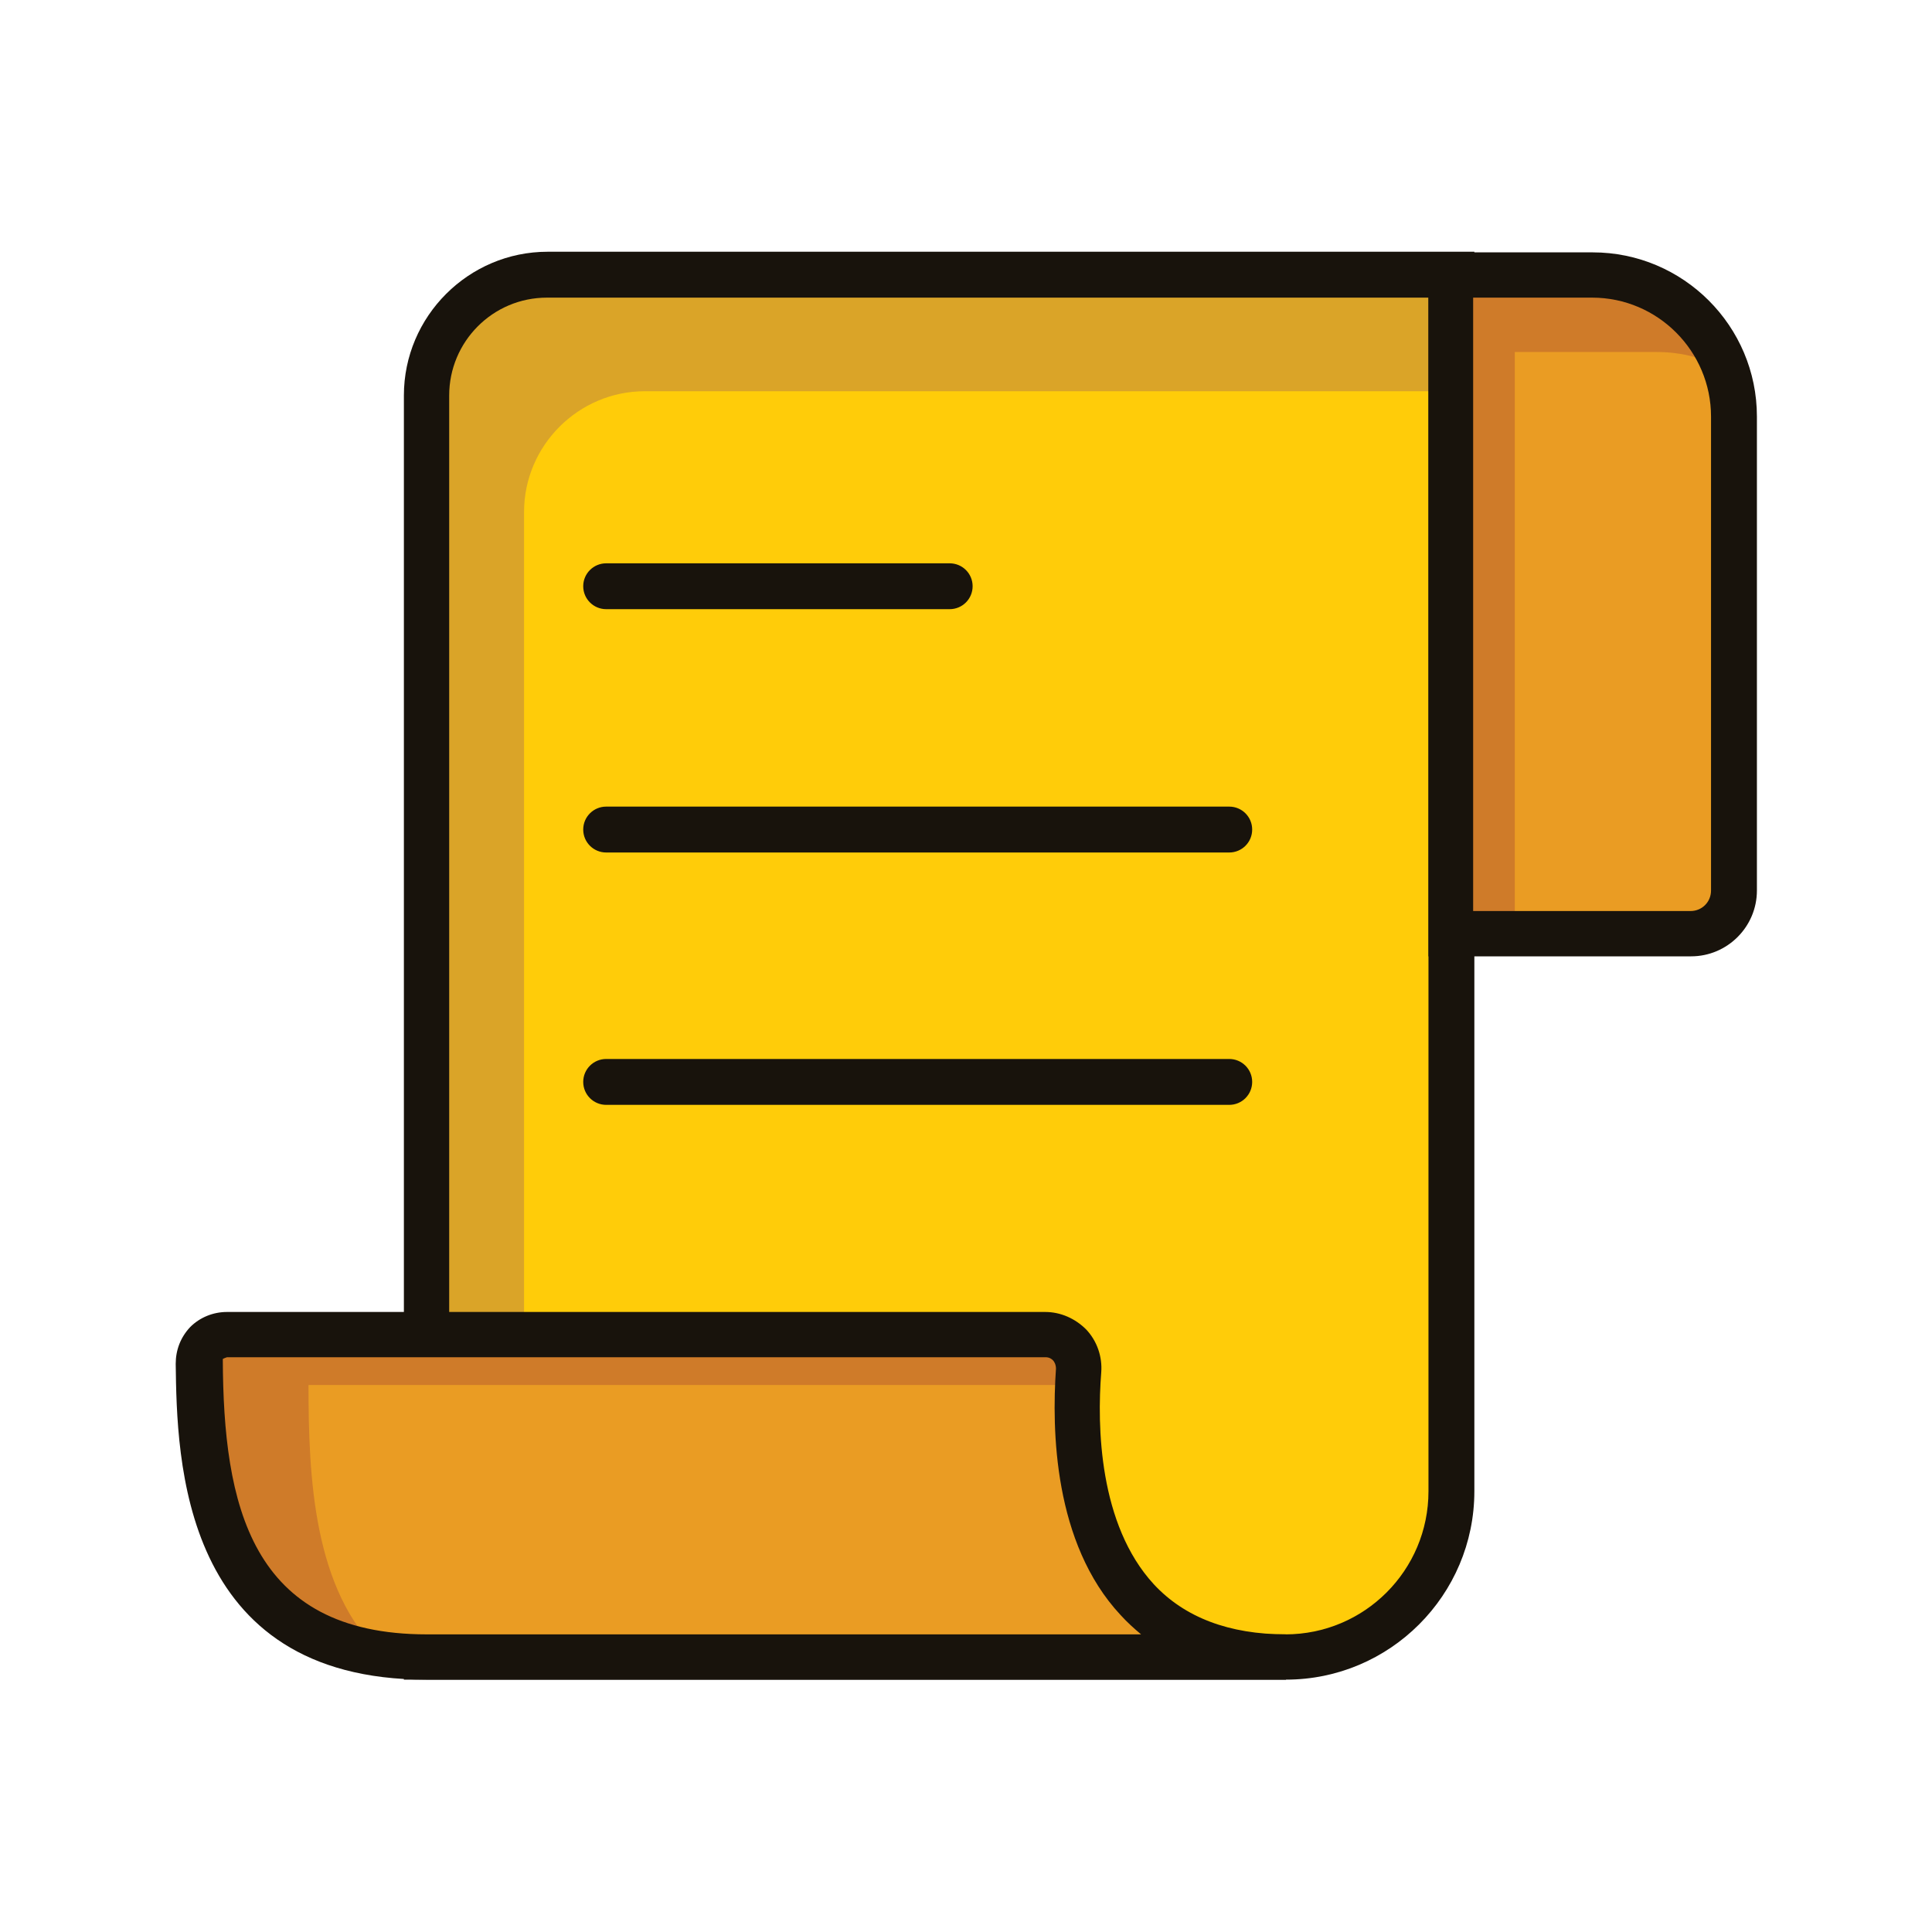
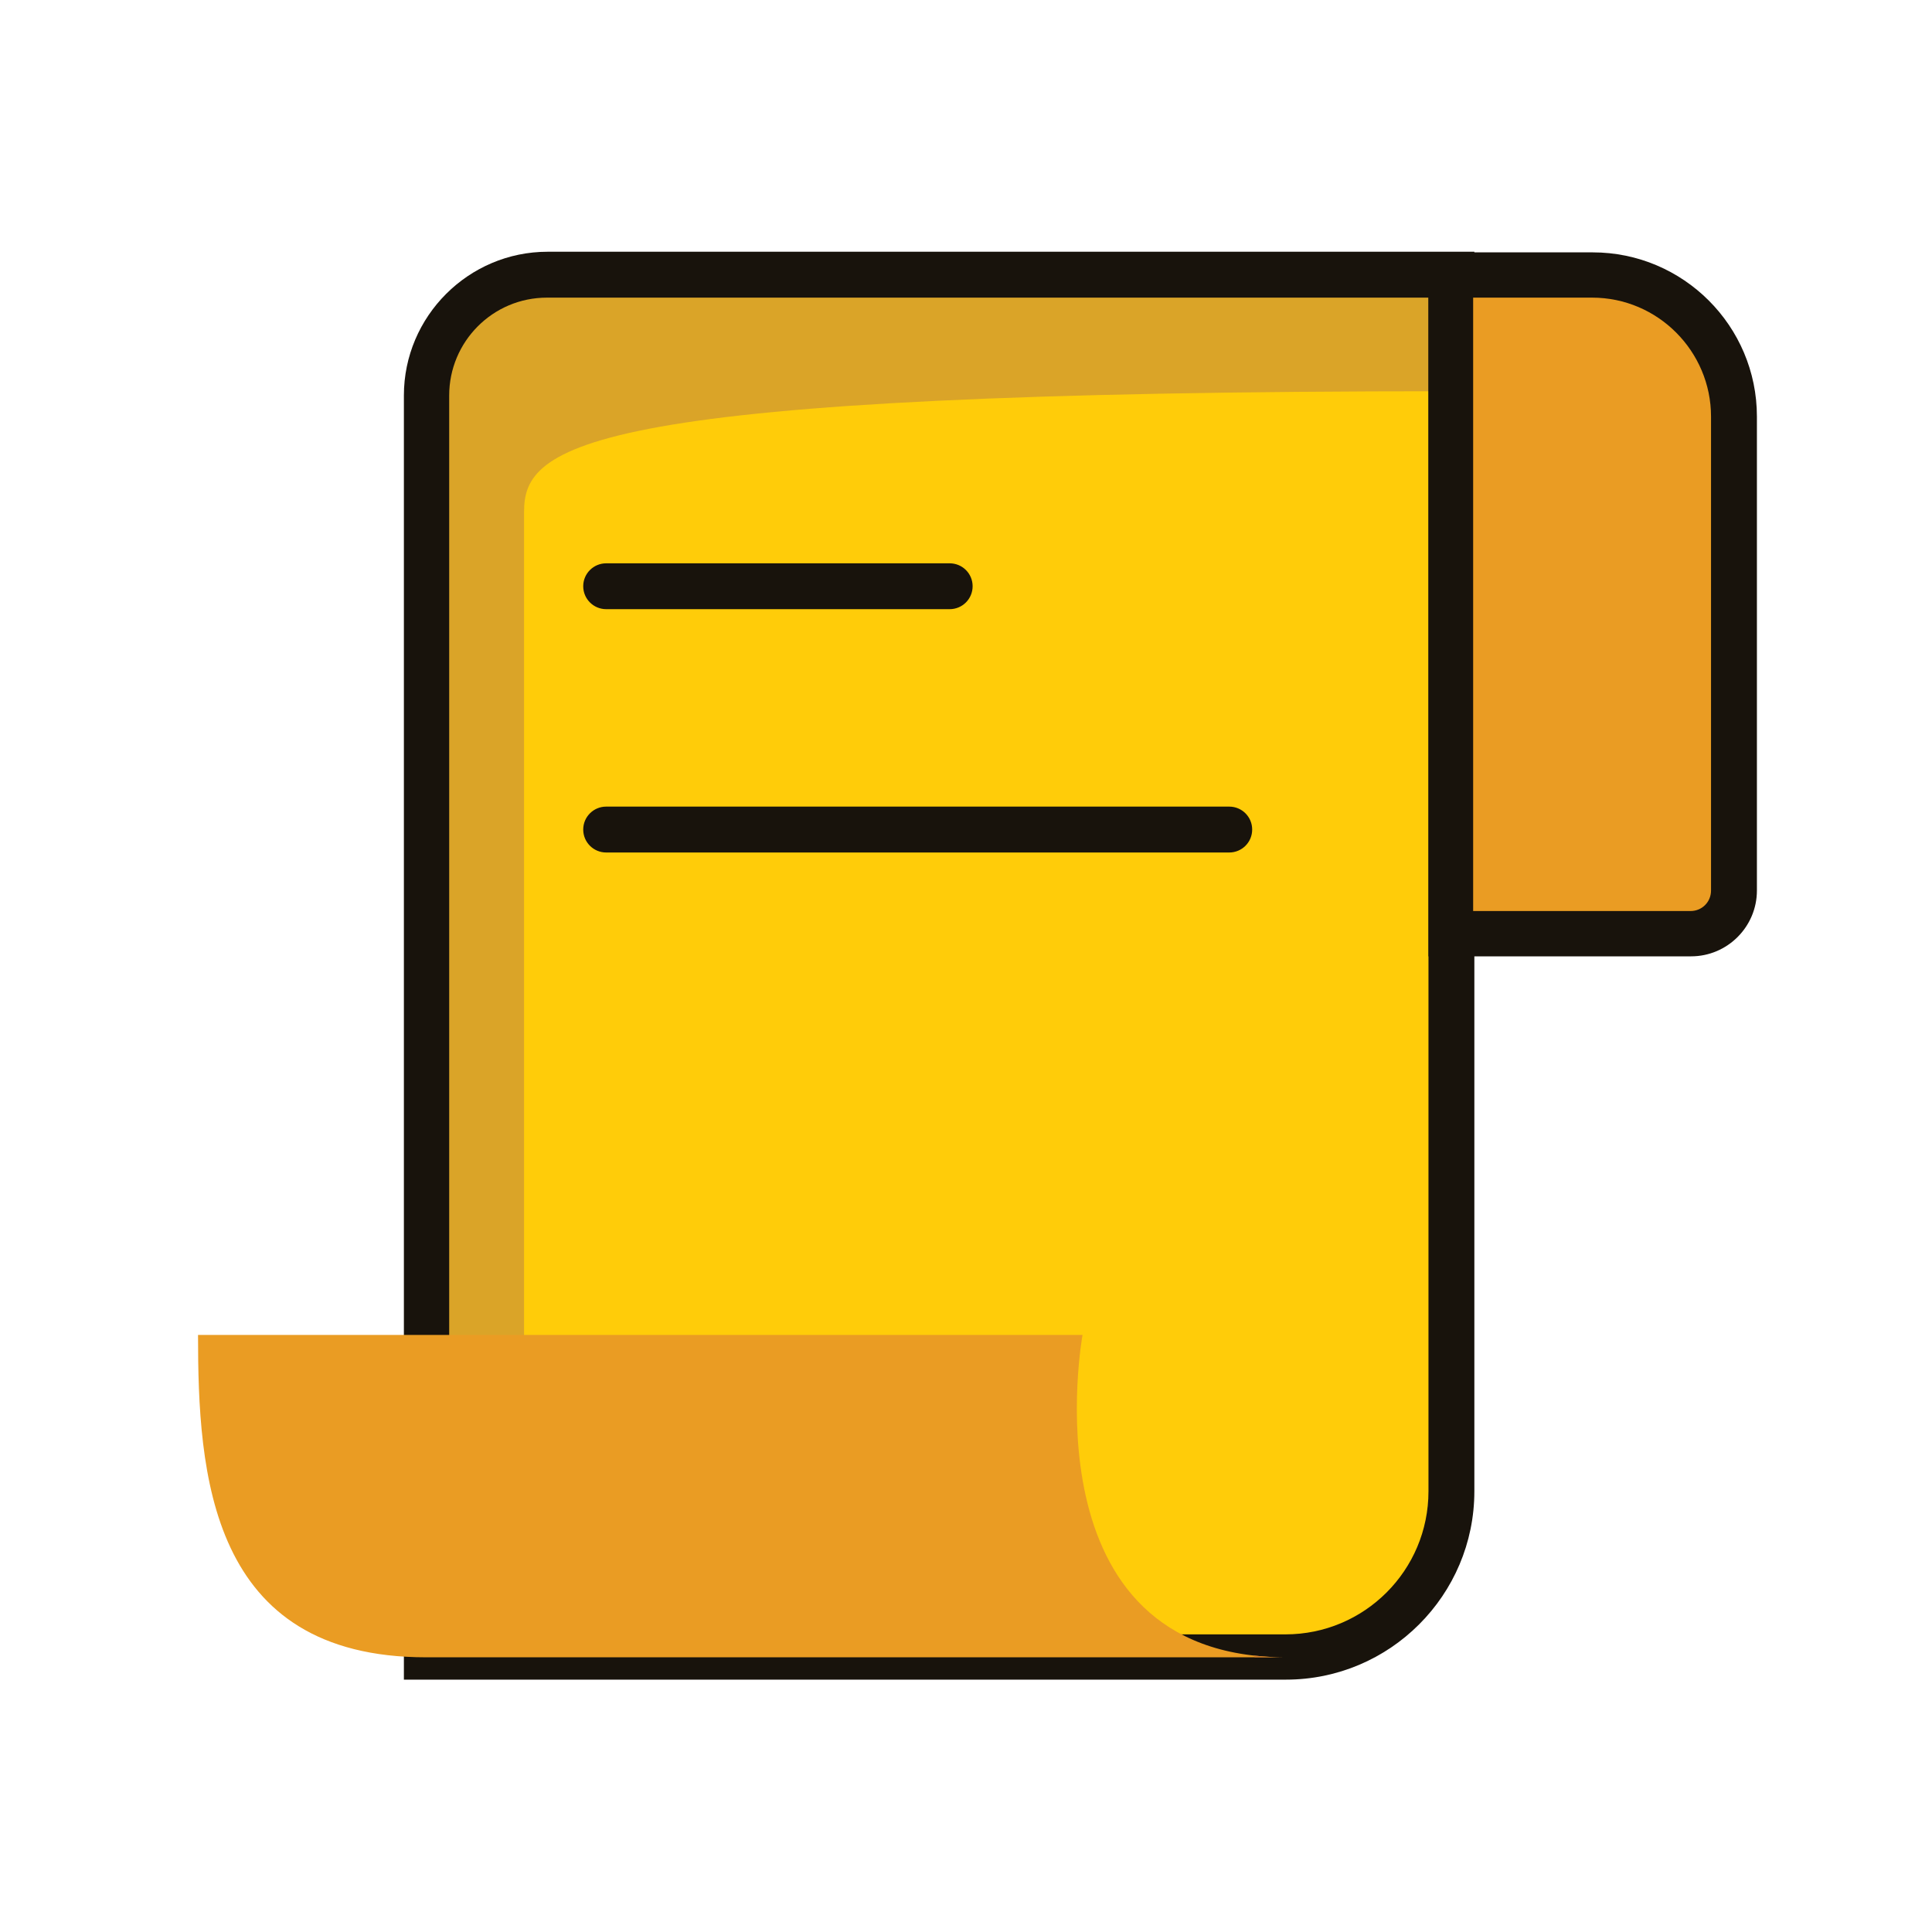
<svg xmlns="http://www.w3.org/2000/svg" width="56" height="56" viewBox="0 0 56 56" fill="none">
  <g clip-path="url(#clip0_21_409)">
    <path d="M15.855 7.962H42.053V43.225C42.053 45.867 39.9 48.02 37.258 48.02H12.355V11.463C12.355 9.537 13.93 7.962 15.855 7.962Z" fill="#FFCC09" />
-     <path d="M42.053 7.98V11.34H18.69C16.765 11.34 15.19 12.915 15.19 14.84V48.038H12.355V11.48C12.355 9.537 13.93 7.98 15.855 7.98H42.053Z" fill="#DAA428" />
+     <path d="M42.053 7.98V11.34C16.765 11.34 15.19 12.915 15.19 14.84V48.038H12.355V11.48C12.355 9.537 13.93 7.98 15.855 7.98H42.053Z" fill="#DAA428" />
    <path d="M37.258 48.685H11.707V11.463C11.707 9.17 13.58 7.297 15.873 7.297H42.735V43.225C42.735 46.235 40.285 48.685 37.275 48.685H37.258ZM13.002 47.373H37.258C39.55 47.373 41.405 45.517 41.405 43.225V8.627H15.855C14.28 8.627 13.02 9.905 13.02 11.463V47.373H13.002Z" fill="#18130C" />
    <path d="M42.07 12.075V27.055H50.26V12.075C50.26 9.817 48.423 7.98 46.165 7.98H42.07V12.075Z" fill="#EA9C23" />
-     <path d="M50.05 10.745C49.455 10.395 48.773 10.203 48.02 10.203H43.907V27.073H42.053V7.98H46.165C47.968 7.98 49.49 9.135 50.05 10.745Z" fill="#CF7B29" />
    <path d="M5.74 38.693H31.378C31.378 38.693 29.663 48.038 37.275 48.038H12.355C6.055 48.038 5.74 42.7 5.74 38.693Z" fill="#EA9C23" />
-     <path d="M5.74 38.693H31.378C31.378 38.693 31.273 39.27 31.238 40.145H8.942C8.942 42.822 9.082 46.095 11.06 47.95C6.002 47.25 5.74 42.403 5.74 38.693Z" fill="#CF7B29" />
    <path d="M37.258 48.038H36.365C36.365 48.038 36.365 48.02 36.33 47.985C36.628 48.02 36.925 48.038 37.258 48.038Z" fill="#CF7B29" />
    <path d="M49 27.72H41.405V7.315H46.165C48.79 7.315 50.925 9.45 50.925 12.075V25.812C50.925 26.863 50.068 27.72 49.017 27.72H49ZM42.718 26.407H49C49.333 26.407 49.595 26.145 49.595 25.812V12.075C49.595 10.185 48.055 8.627 46.148 8.627H42.7V26.407H42.718Z" fill="#18130C" />
-     <path d="M37.258 48.685H12.355C5.233 48.685 5.128 42.28 5.093 39.532C5.093 39.13 5.233 38.763 5.513 38.465C5.793 38.185 6.178 38.028 6.58 38.028H30.293C30.747 38.028 31.168 38.22 31.483 38.535C31.797 38.867 31.955 39.322 31.92 39.778C31.797 41.335 31.85 44.188 33.443 45.92C34.335 46.883 35.63 47.373 37.275 47.373V48.685H37.258ZM6.58 39.34C6.58 39.34 6.475 39.375 6.458 39.392C6.475 43.593 7.245 47.373 12.373 47.373H33.075C32.865 47.197 32.672 47.023 32.48 46.812C30.538 44.73 30.485 41.44 30.608 39.672C30.608 39.55 30.555 39.462 30.52 39.428C30.485 39.392 30.415 39.34 30.31 39.34H6.58Z" fill="#18130C" />
    <path d="M27.527 17.657H17.57C17.203 17.657 16.905 17.36 16.905 16.992C16.905 16.625 17.203 16.328 17.57 16.328H27.527C27.895 16.328 28.192 16.625 28.192 16.992C28.192 17.36 27.895 17.657 27.527 17.657Z" fill="#18130C" />
    <path d="M35.63 24.71H17.57C17.203 24.71 16.905 24.413 16.905 24.045C16.905 23.677 17.203 23.38 17.57 23.38H35.63C35.998 23.38 36.295 23.677 36.295 24.045C36.295 24.413 35.998 24.71 35.63 24.71Z" fill="#18130C" />
-     <path d="M35.63 32.025H17.57C17.203 32.025 16.905 31.727 16.905 31.36C16.905 30.992 17.203 30.695 17.57 30.695H35.63C35.998 30.695 36.295 30.992 36.295 31.36C36.295 31.727 35.998 32.025 35.63 32.025Z" fill="#18130C" />
  </g>
  <defs>
    <clipPath id="clip0_21_409">
      <rect width="56" height="56" fill="white" />
    </clipPath>
  </defs>
</svg>